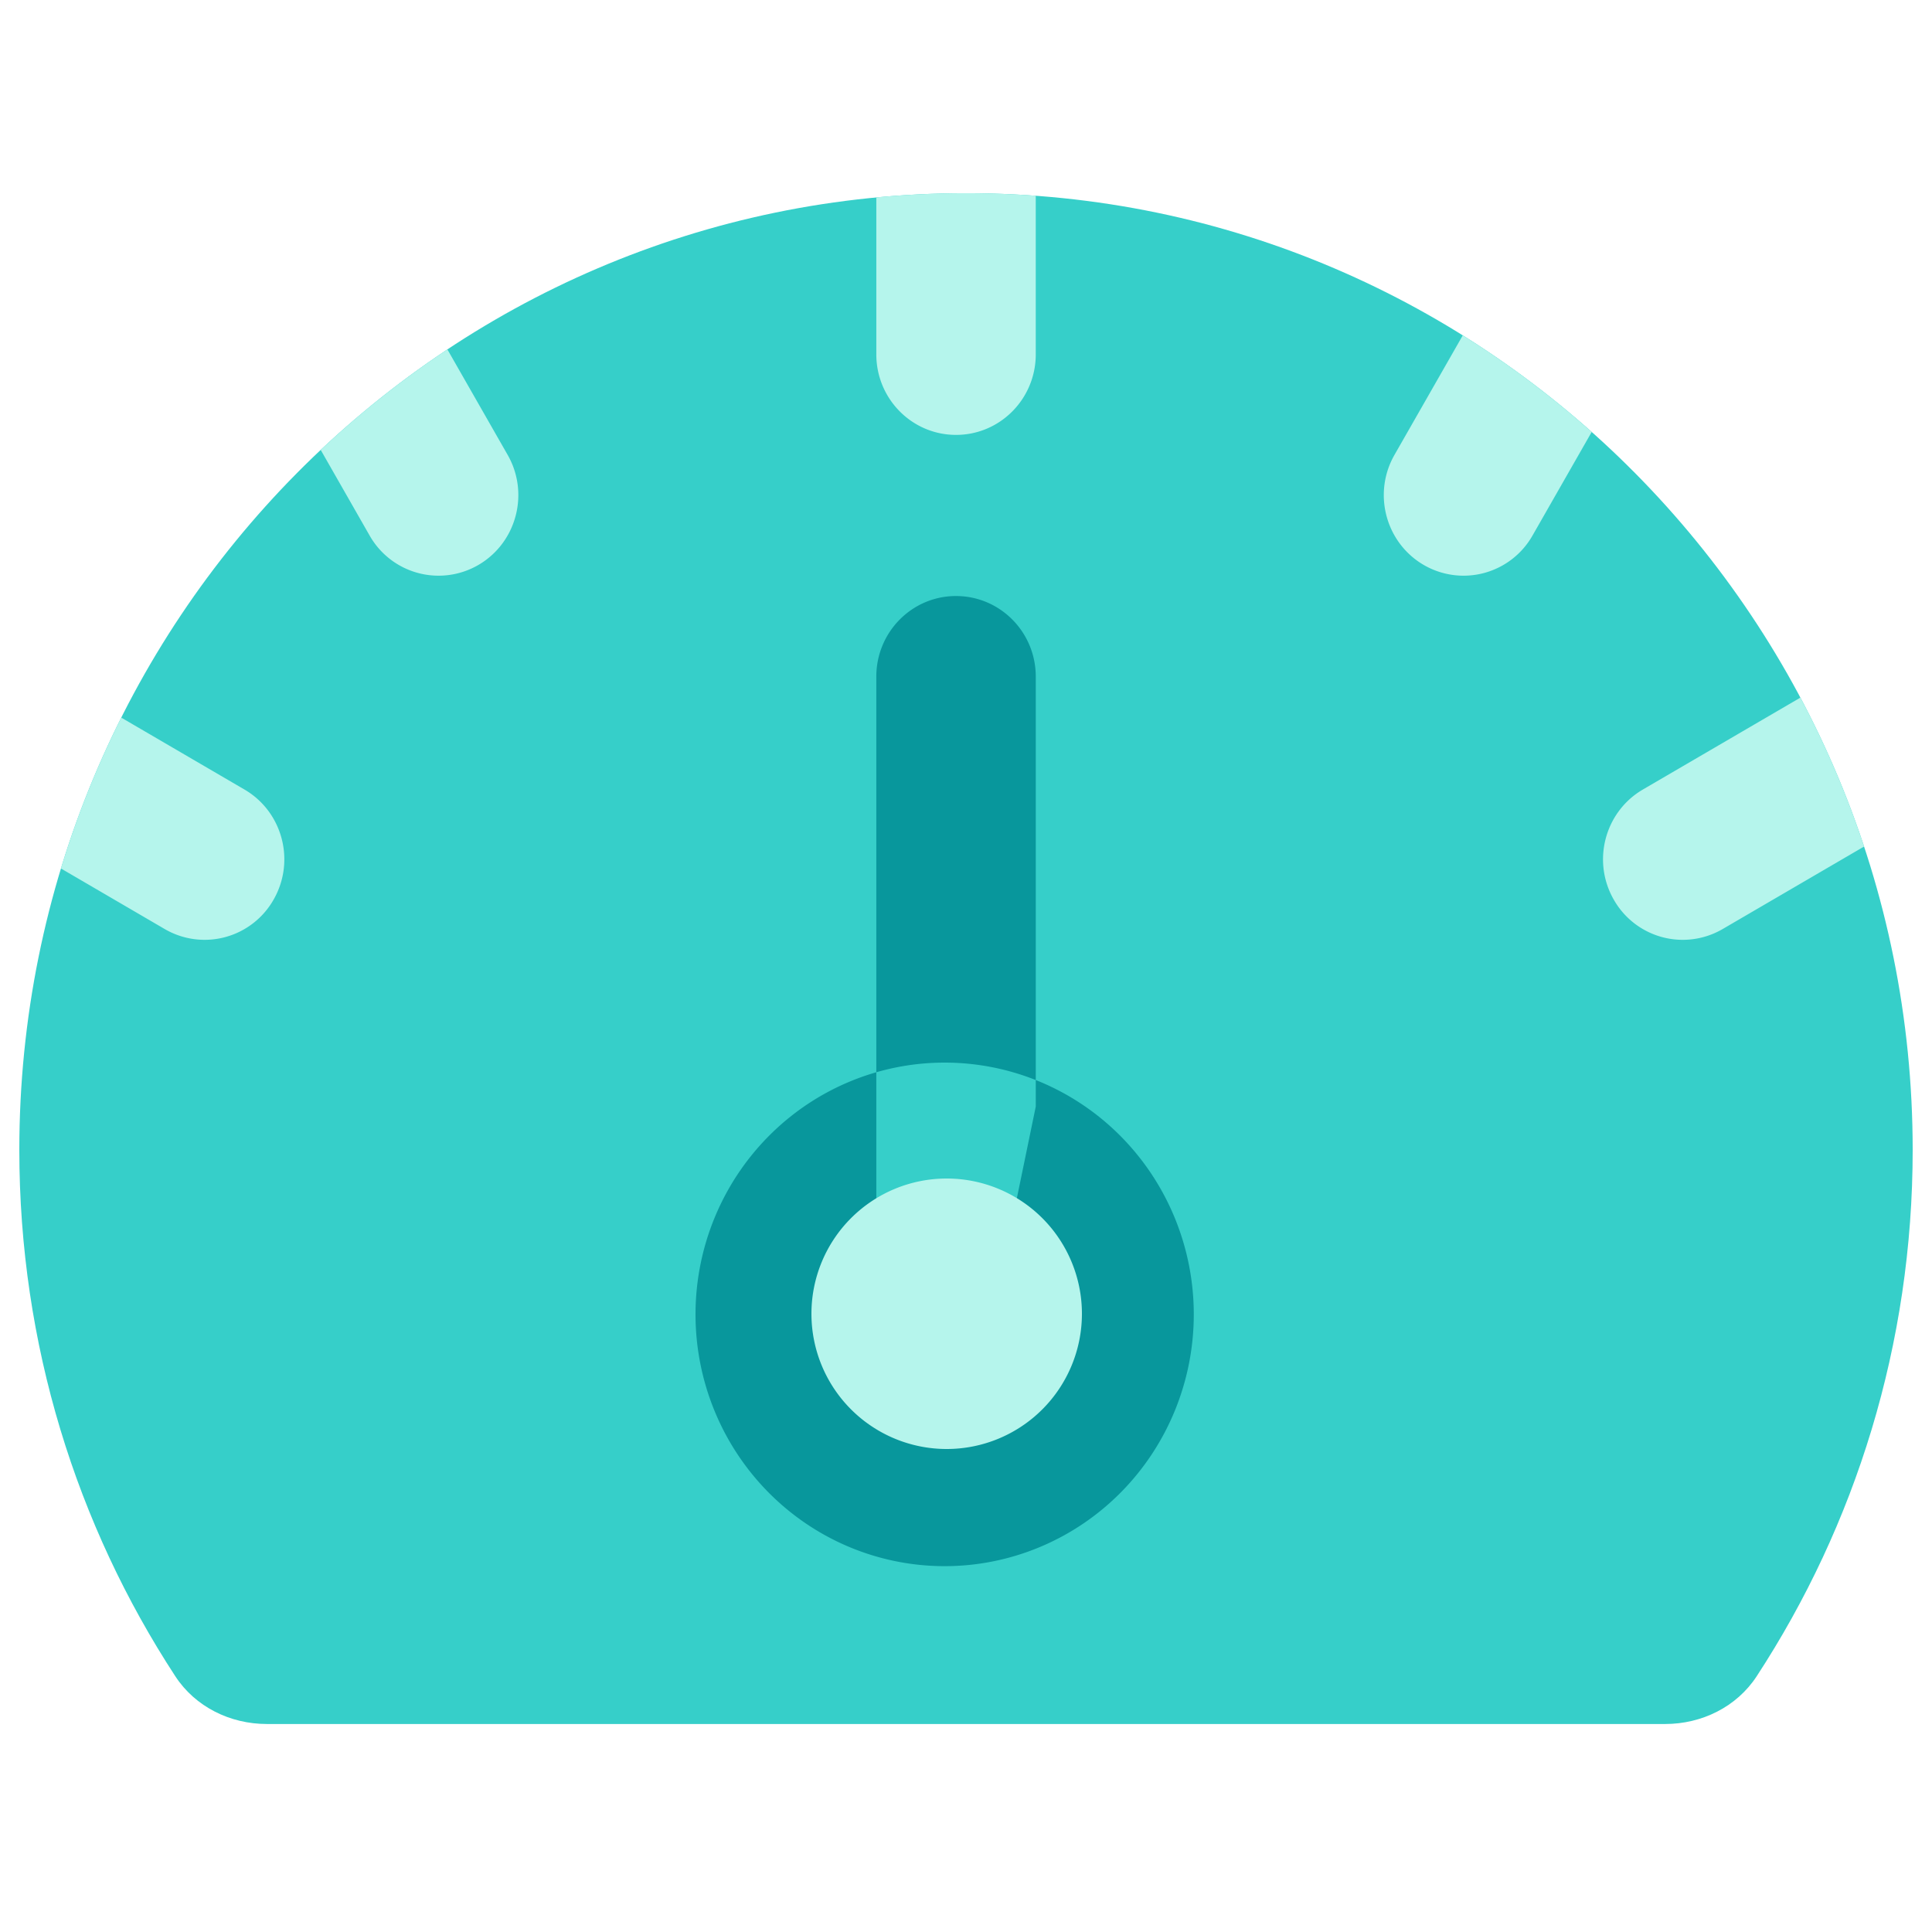
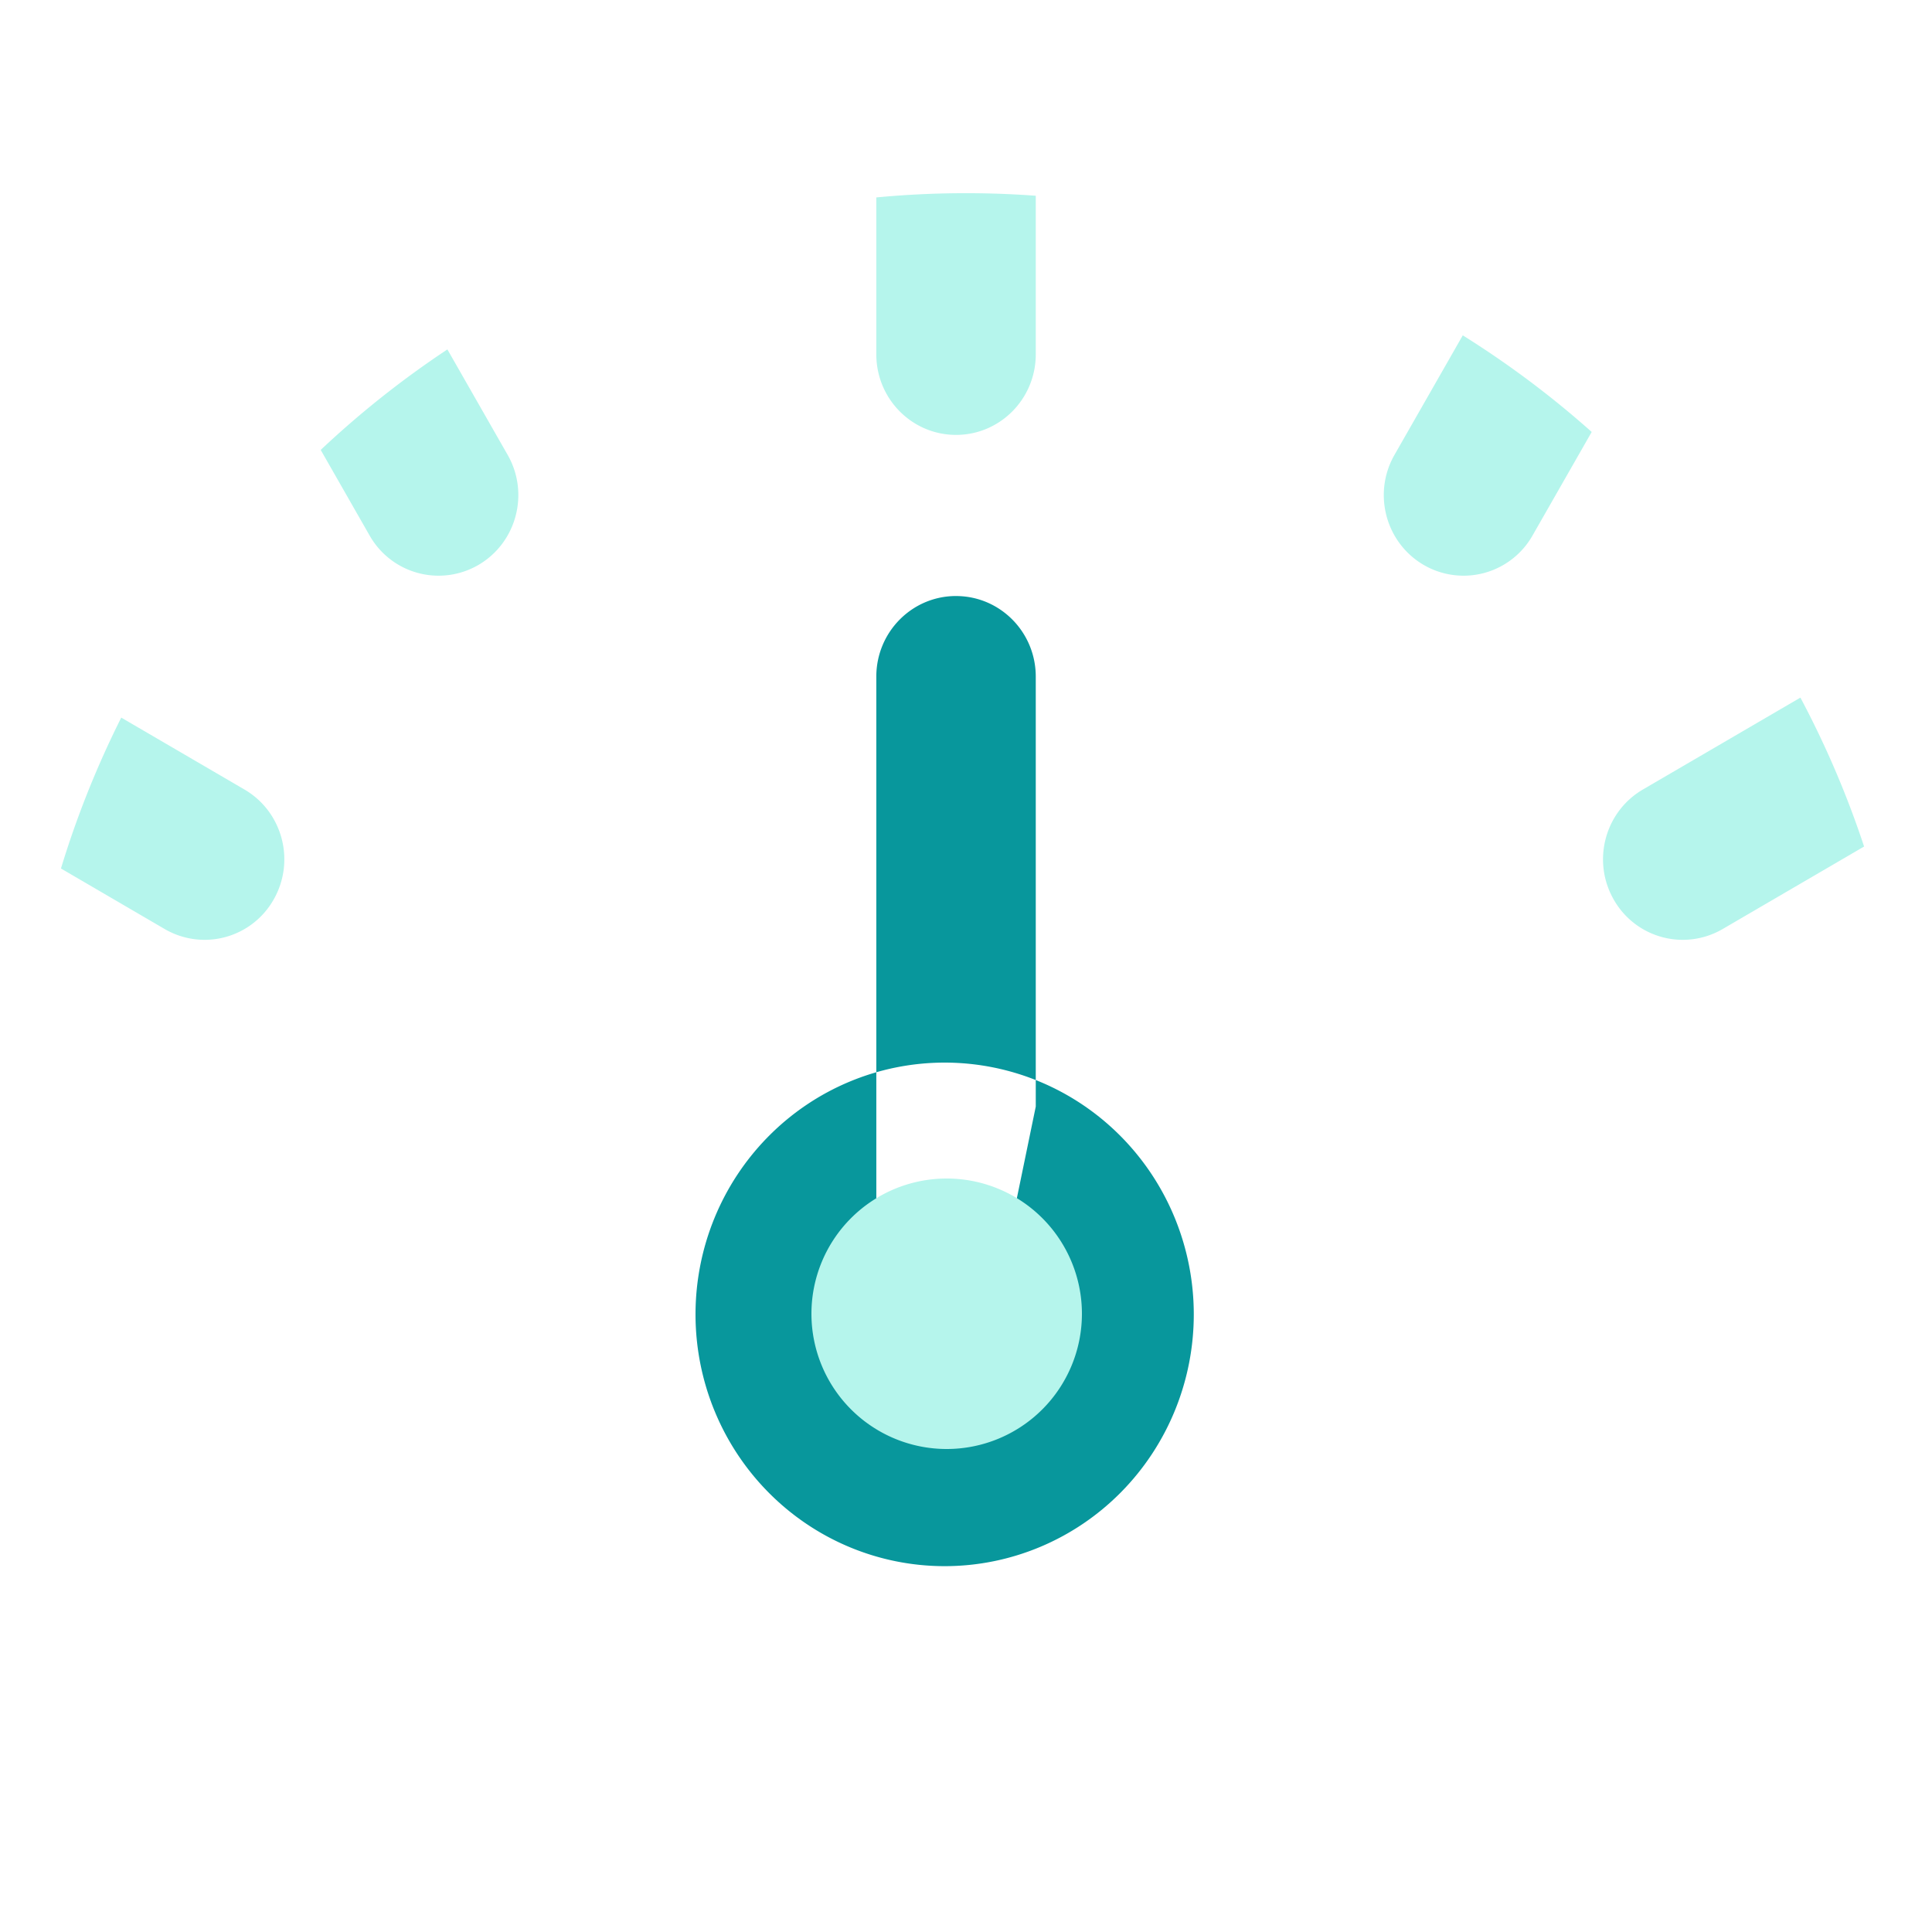
<svg xmlns="http://www.w3.org/2000/svg" t="1739002331983" class="icon" viewBox="0 0 1024 1024" version="1.1" p-id="9663" width="128" height="128">
-   <path d="M882.555 913.756c19.435 0 37.929-9.062 48.548-25.334 52.244-80.015 82.657-175.882 82.657-278.927C1013.76 329.431 789.115 102.4 512 102.4S10.24 329.431 10.24 609.495c0 103.045 30.413 198.912 82.657 278.927 10.62 16.272 29.113 25.334 48.538 25.334h741.12z" fill="#36CFC9" p-id="9664" />
  <path d="M506.716 315.914c23.347 0 42.26 19.118 42.26 42.701v227.891l-22.435 108.749a41.861 41.861 0 0 1-41.595-1.126 42.803 42.803 0 0 1-20.48-36.588V358.605c0-23.583 18.913-42.701 42.25-42.701zM368.64 696.648a133.448 132.045 90 1 0 264.09 0 133.448 132.045 90 1 0-264.09 0z" fill="#08979C" p-id="9665" />
  <path d="M430.08 696.32a71.68 71.68 0 1 0 143.36 0 71.68 71.68 0 1 0-143.36 0zM548.966 103.752a503.316 503.316 0 0 0-84.5 0.89v83.16c0 23.593 18.913 42.7 42.25 42.7 23.347 0 42.26-19.107 42.26-42.7v-84.05zM169.984 238.469a504.75 504.75 0 0 1 67.144-53.268l31.928 55.88c11.674 20.428 4.741 46.54-15.462 58.337a42.015 42.015 0 0 1-57.723-15.637l-25.887-45.312zM32.307 460.32a506.91 506.91 0 0 1 31.96-79.975l65.3 38.114c20.213 11.786 27.136 37.908 15.462 58.327a42.015 42.015 0 0 1-57.713 15.636L32.307 460.32z m921.948-90.573a506.982 506.982 0 0 1 33.751 78.93L913.03 492.42a42.015 42.015 0 0 1-57.723-15.636c-11.673-20.419-4.74-46.541 15.463-58.327l83.486-48.712z m-178.954-192a503.91 503.91 0 0 1 68.332 51.2l-31.335 54.835a42.015 42.015 0 0 1-57.723 15.637c-20.203-11.797-27.136-37.909-15.462-58.338l36.188-63.334z" fill="#B5F5EC" p-id="9666" />
</svg>